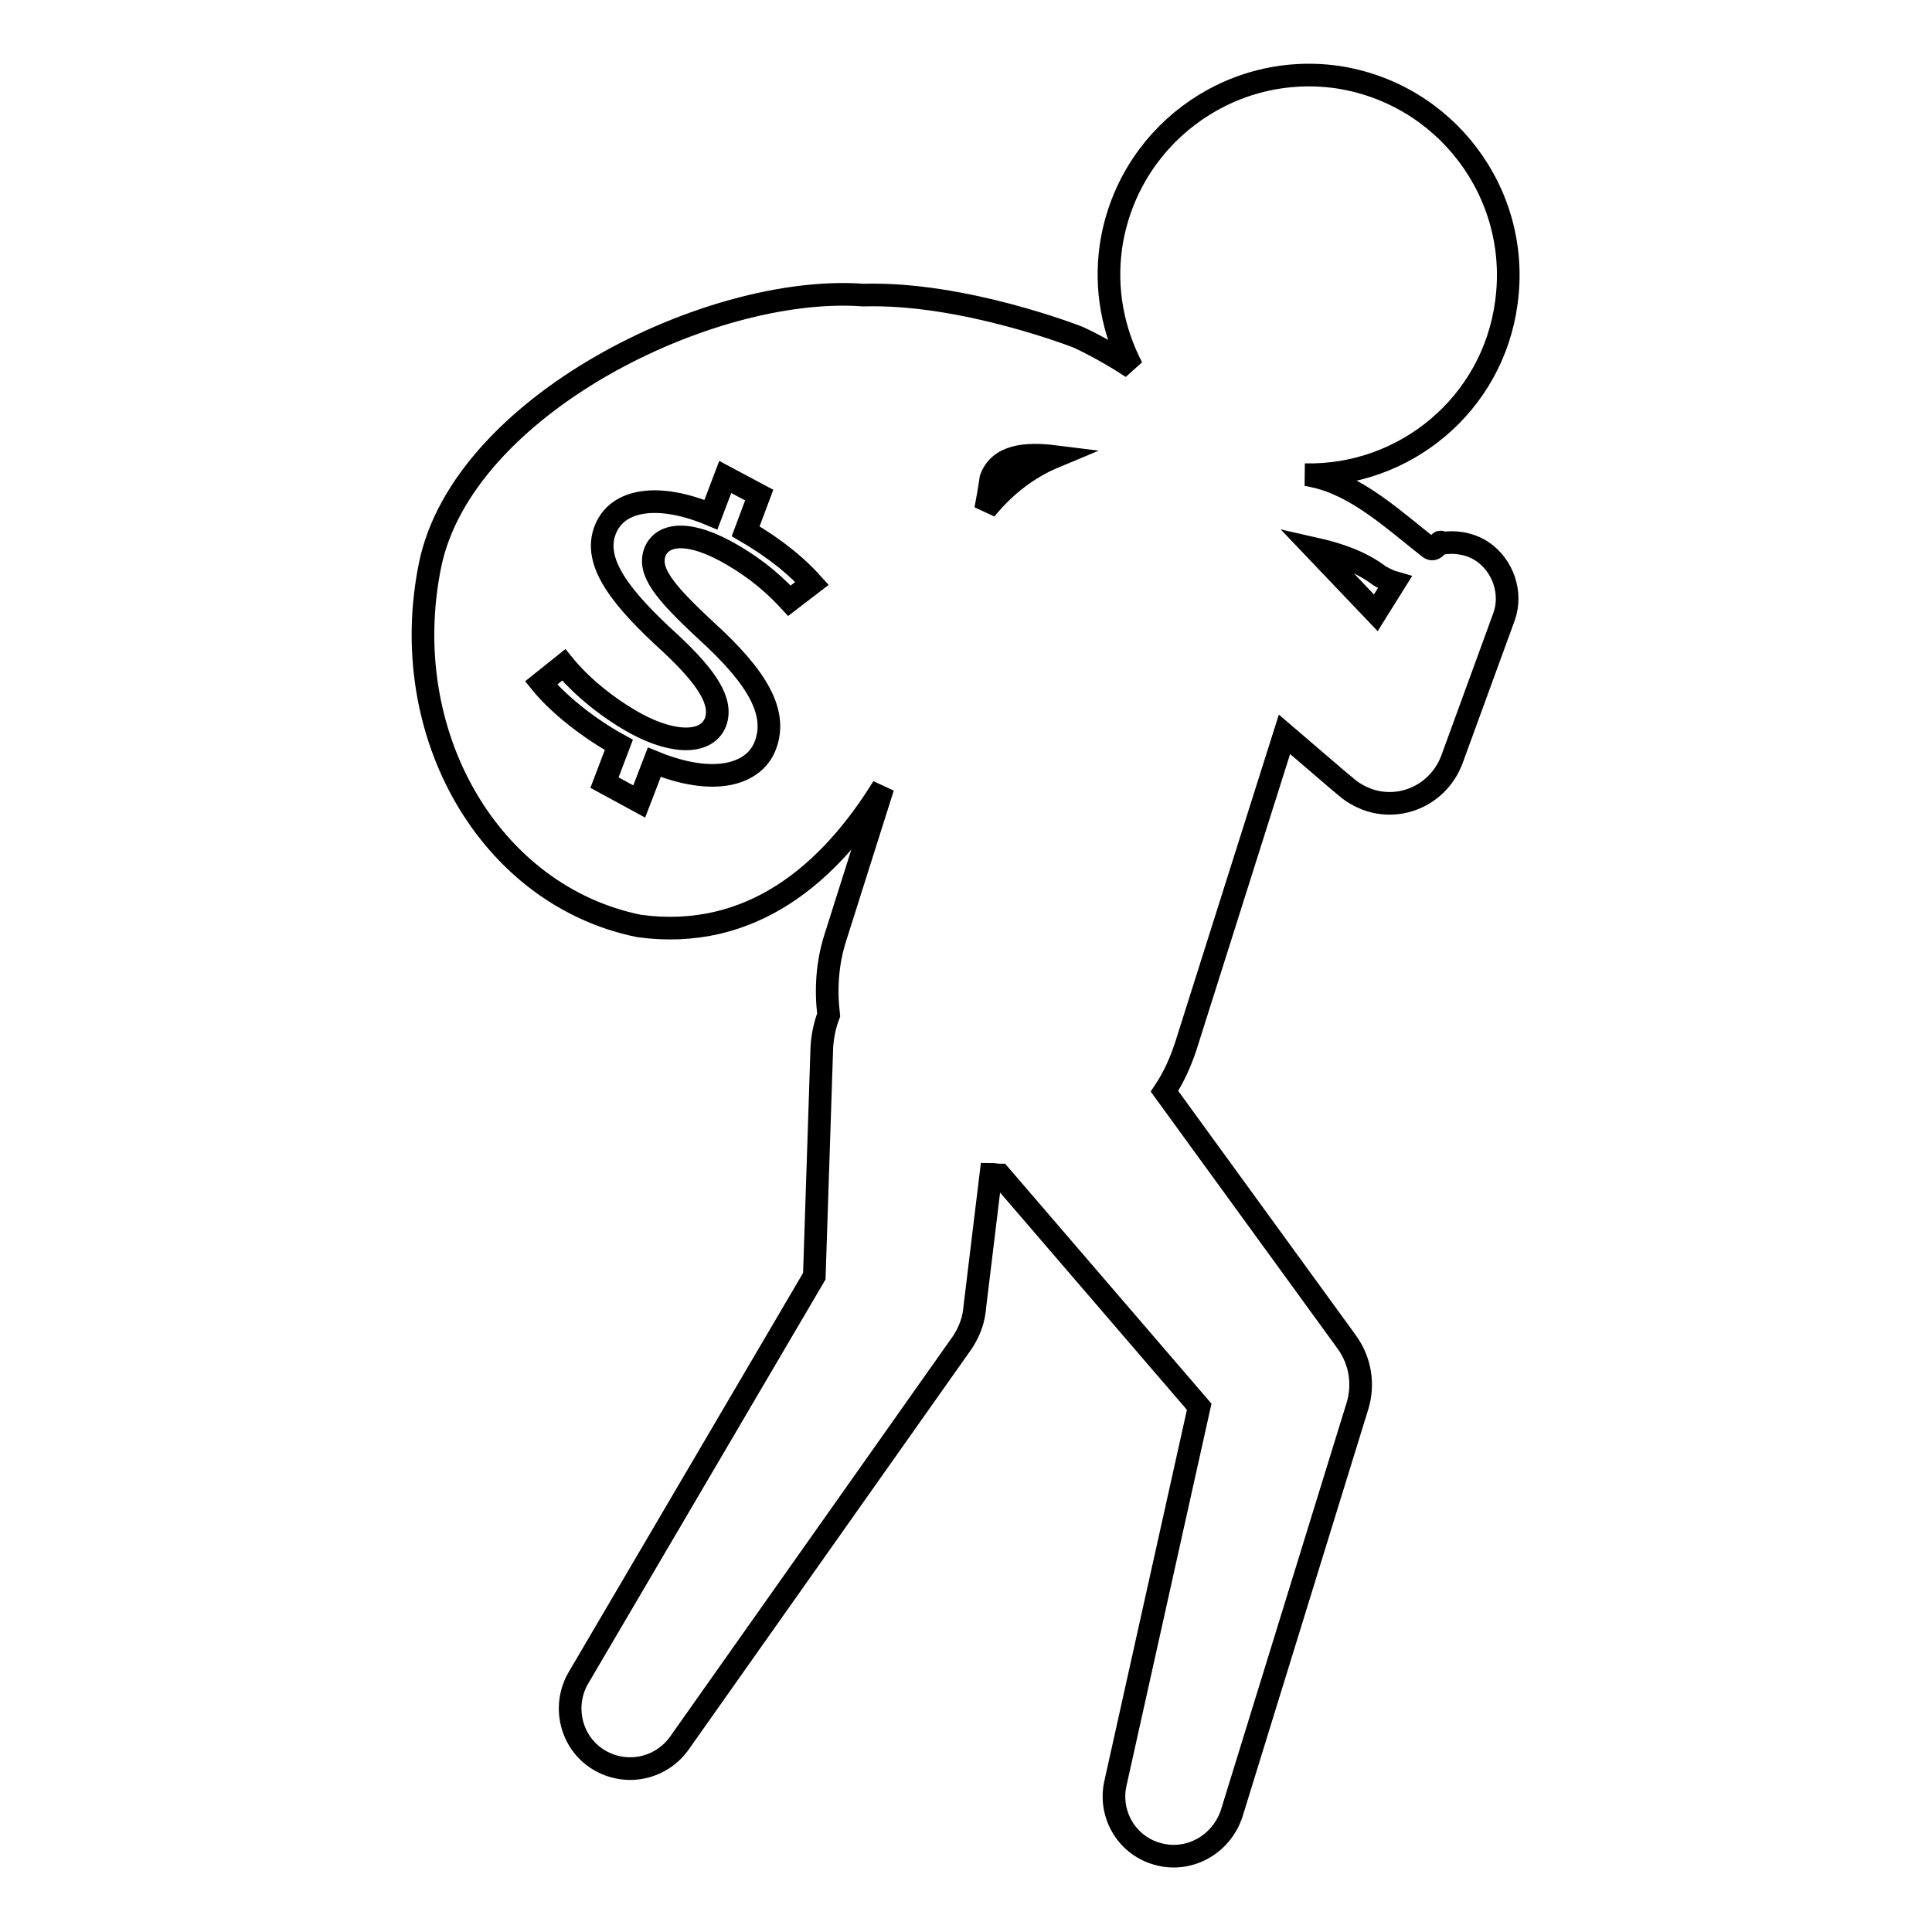
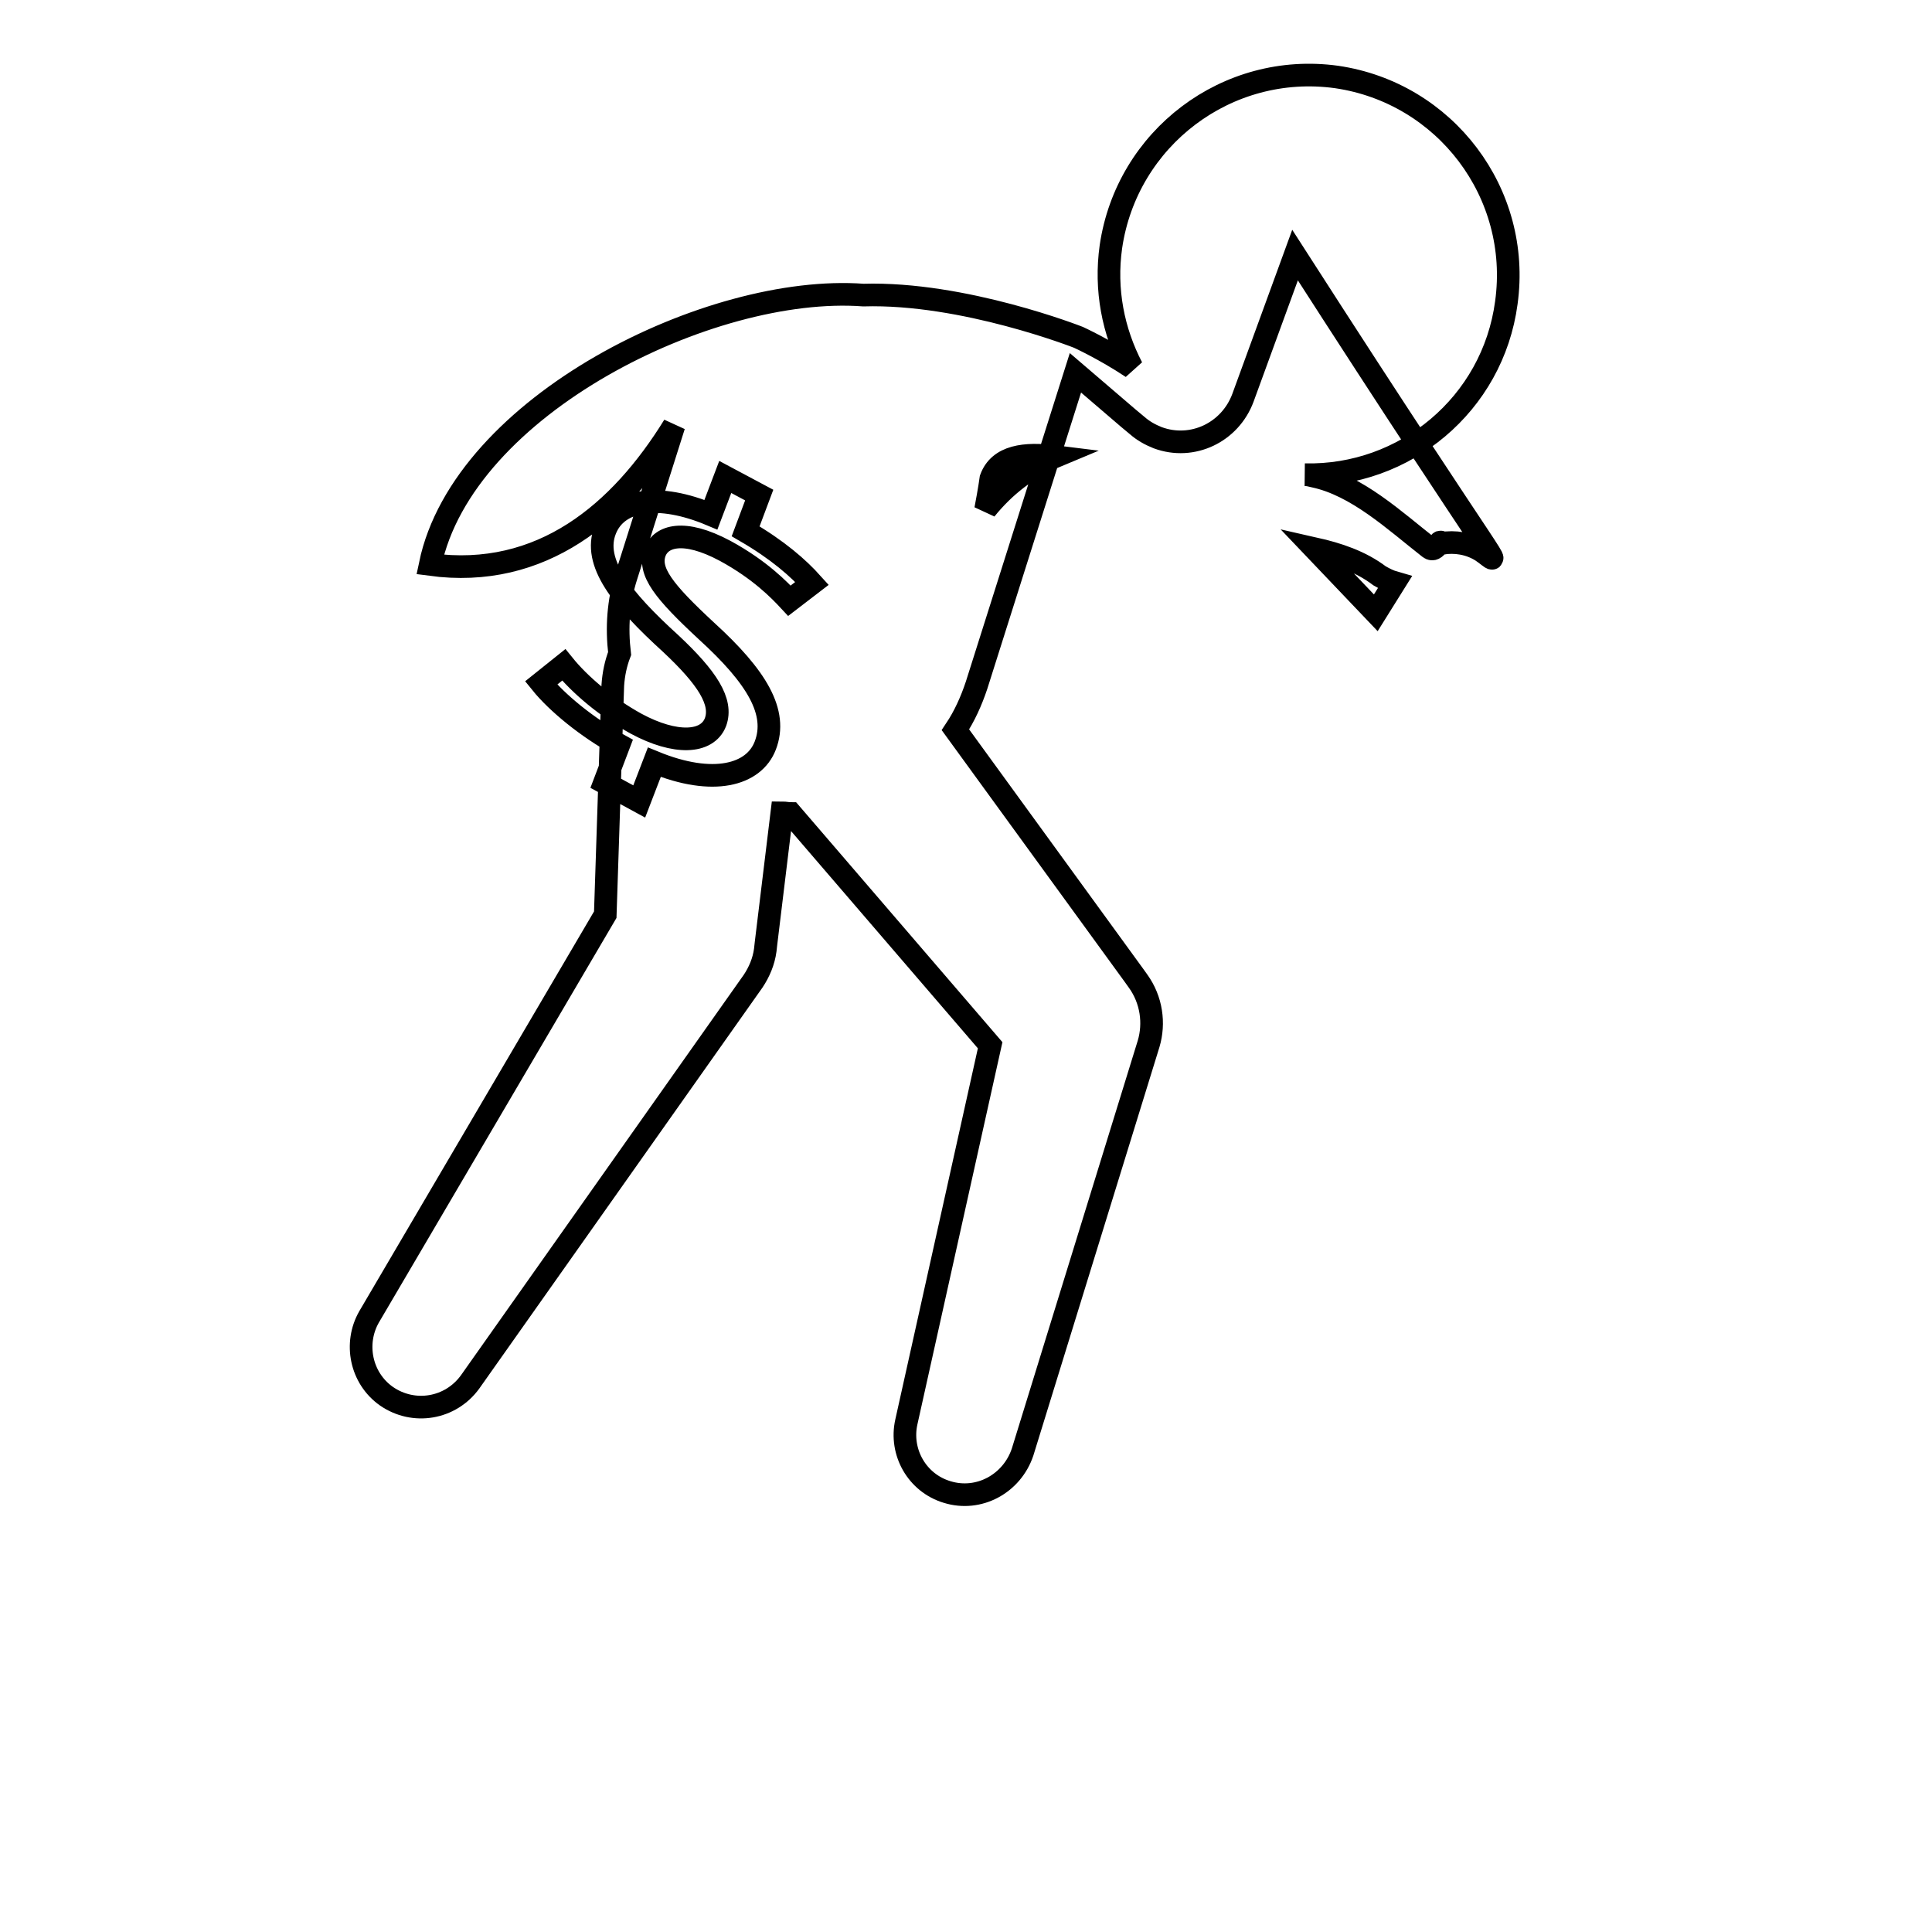
<svg xmlns="http://www.w3.org/2000/svg" version="1.1" x="0px" y="0px" viewBox="0 0 256 256" enable-background="new 0 0 256 256" xml:space="preserve">
  <g>
    <g>
      <g>
-         <path stroke-width="3" fill-opacity="0" stroke="#000000" d="M196.3,73c-1.6-1-3.5-1.3-5.3-1c-0.2-0.8-0.7,1.3-1.6,0.6c-4.6-3.6-9.6-8.3-15.3-9.5c-0.4-0.1-0.8-0.2-1.2-0.2c13.2,0.3,24.9-9.3,26.7-22.8c2-14.5-8.1-27.8-22.5-29.9c-14.5-2-27.8,8.1-29.9,22.5c-0.8,5.7,0.3,11.2,2.8,16c-3.6-2.4-7.1-4-7.1-4s-15.2-6-28.5-5.6C94.1,37.6,61.4,53.7,57,74.8c-4.6,22.4,7.9,43.9,27.7,47.9c14.8,2,25.2-6.9,32.3-18.4l-6.3,19.9c-1.1,3.4-1.3,6.9-0.9,10.3c-0.5,1.3-0.8,2.7-0.9,4.2l-1,30.4l-31.3,53.3c-2,3.5-1.1,8.1,2.3,10.5c3.6,2.5,8.5,1.7,11.1-1.9l37.5-53.1c0.8-1.2,1.4-2.6,1.6-4.1l0.1-0.9l2.1-17.3c0.4,0,0.8,0.1,1.2,0.1l26.4,30.7l-11.1,49.9c-0.9,4,1.4,8.1,5.4,9.3c4.2,1.3,8.6-1.1,10-5.3l16.7-54.1c0.8-2.7,0.4-5.8-1.4-8.3l-0.5-0.7l-23.7-32.6c1.2-1.8,2.1-3.8,2.8-5.9l13.1-41.4l7,6l1.2,1c0.8,0.7,1.7,1.2,2.7,1.6c4.6,1.7,9.6-0.7,11.3-5.3l6.9-18.9C200.4,78.6,199.2,74.9,196.3,73z M104.6,79.6c-1.3-1.4-3.9-4.1-8.5-6.6c-5.6-3-8.5-1.9-9.3,0.1c-1,2.6,1.2,5.3,6.8,10.5c6.7,6.1,9.5,10.8,7.8,15.2c-1.5,3.9-6.9,5.4-14.7,2.2l-2,5.2l-4.6-2.5l1.9-5c-4.2-2.3-8.2-5.6-10.3-8.2l3-2.4c2.1,2.6,5.6,5.6,9.6,7.8c5.2,2.8,9.4,2.6,10.5-0.2c1-2.7-1.1-5.9-5.9-10.4c-6.6-6-10.4-10.8-8.7-15.1c1.6-4.1,7.1-4.9,14-2l1.9-5l4.5,2.4l-1.8,4.8c4.3,2.5,7,4.9,8.8,6.9L104.6,79.6z M184.8,77.2l-2.5,4l-8.1-8.5c3.1,0.7,6.1,1.7,8.6,3.6C183.5,76.7,184.1,77,184.8,77.2z M131.3,63.4c1.1-3,4.5-3.4,8.5-2.9c-3.6,1.5-6.7,3.9-9.2,7C131.1,64.9,131.3,63.4,131.3,63.4z" />
+         <path stroke-width="3" fill-opacity="0" stroke="#000000" d="M196.3,73c-1.6-1-3.5-1.3-5.3-1c-0.2-0.8-0.7,1.3-1.6,0.6c-4.6-3.6-9.6-8.3-15.3-9.5c-0.4-0.1-0.8-0.2-1.2-0.2c13.2,0.3,24.9-9.3,26.7-22.8c2-14.5-8.1-27.8-22.5-29.9c-14.5-2-27.8,8.1-29.9,22.5c-0.8,5.7,0.3,11.2,2.8,16c-3.6-2.4-7.1-4-7.1-4s-15.2-6-28.5-5.6C94.1,37.6,61.4,53.7,57,74.8c14.8,2,25.2-6.9,32.3-18.4l-6.3,19.9c-1.1,3.4-1.3,6.9-0.9,10.3c-0.5,1.3-0.8,2.7-0.9,4.2l-1,30.4l-31.3,53.3c-2,3.5-1.1,8.1,2.3,10.5c3.6,2.5,8.5,1.7,11.1-1.9l37.5-53.1c0.8-1.2,1.4-2.6,1.6-4.1l0.1-0.9l2.1-17.3c0.4,0,0.8,0.1,1.2,0.1l26.4,30.7l-11.1,49.9c-0.9,4,1.4,8.1,5.4,9.3c4.2,1.3,8.6-1.1,10-5.3l16.7-54.1c0.8-2.7,0.4-5.8-1.4-8.3l-0.5-0.7l-23.7-32.6c1.2-1.8,2.1-3.8,2.8-5.9l13.1-41.4l7,6l1.2,1c0.8,0.7,1.7,1.2,2.7,1.6c4.6,1.7,9.6-0.7,11.3-5.3l6.9-18.9C200.4,78.6,199.2,74.9,196.3,73z M104.6,79.6c-1.3-1.4-3.9-4.1-8.5-6.6c-5.6-3-8.5-1.9-9.3,0.1c-1,2.6,1.2,5.3,6.8,10.5c6.7,6.1,9.5,10.8,7.8,15.2c-1.5,3.9-6.9,5.4-14.7,2.2l-2,5.2l-4.6-2.5l1.9-5c-4.2-2.3-8.2-5.6-10.3-8.2l3-2.4c2.1,2.6,5.6,5.6,9.6,7.8c5.2,2.8,9.4,2.6,10.5-0.2c1-2.7-1.1-5.9-5.9-10.4c-6.6-6-10.4-10.8-8.7-15.1c1.6-4.1,7.1-4.9,14-2l1.9-5l4.5,2.4l-1.8,4.8c4.3,2.5,7,4.9,8.8,6.9L104.6,79.6z M184.8,77.2l-2.5,4l-8.1-8.5c3.1,0.7,6.1,1.7,8.6,3.6C183.5,76.7,184.1,77,184.8,77.2z M131.3,63.4c1.1-3,4.5-3.4,8.5-2.9c-3.6,1.5-6.7,3.9-9.2,7C131.1,64.9,131.3,63.4,131.3,63.4z" />
      </g>
      <g />
      <g />
      <g />
      <g />
      <g />
      <g />
      <g />
      <g />
      <g />
      <g />
      <g />
      <g />
      <g />
      <g />
      <g />
    </g>
  </g>
</svg>